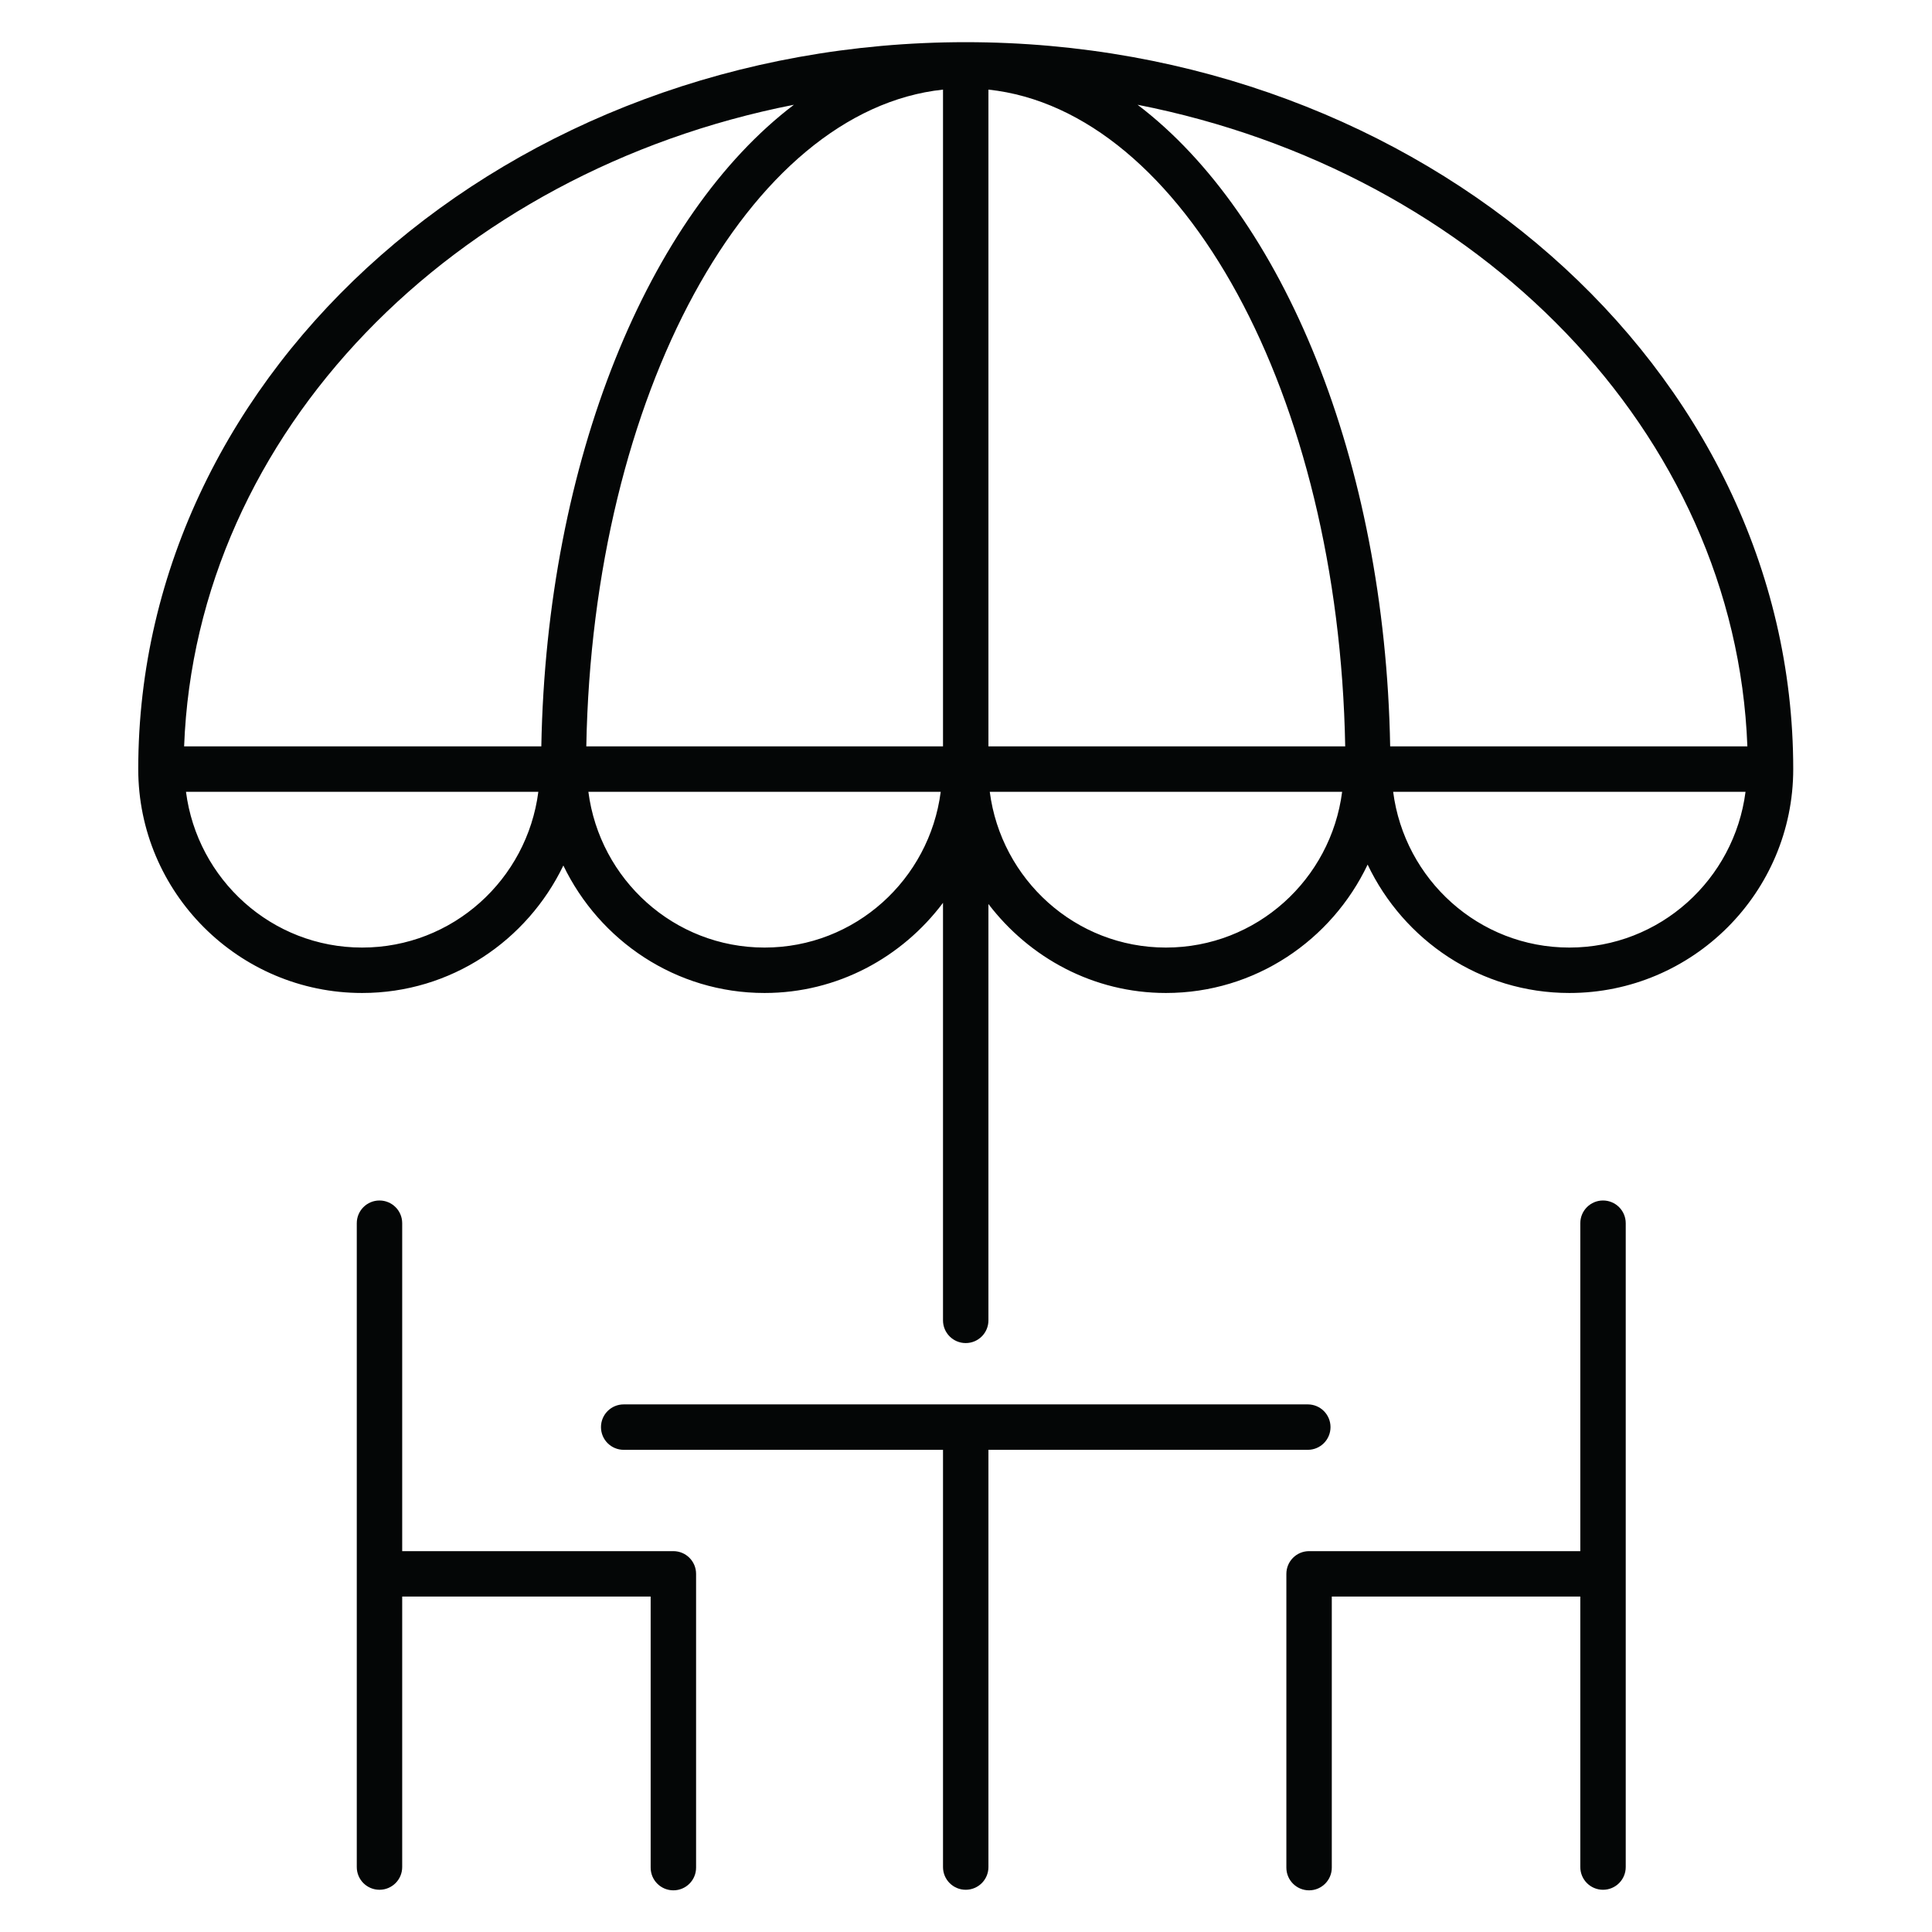
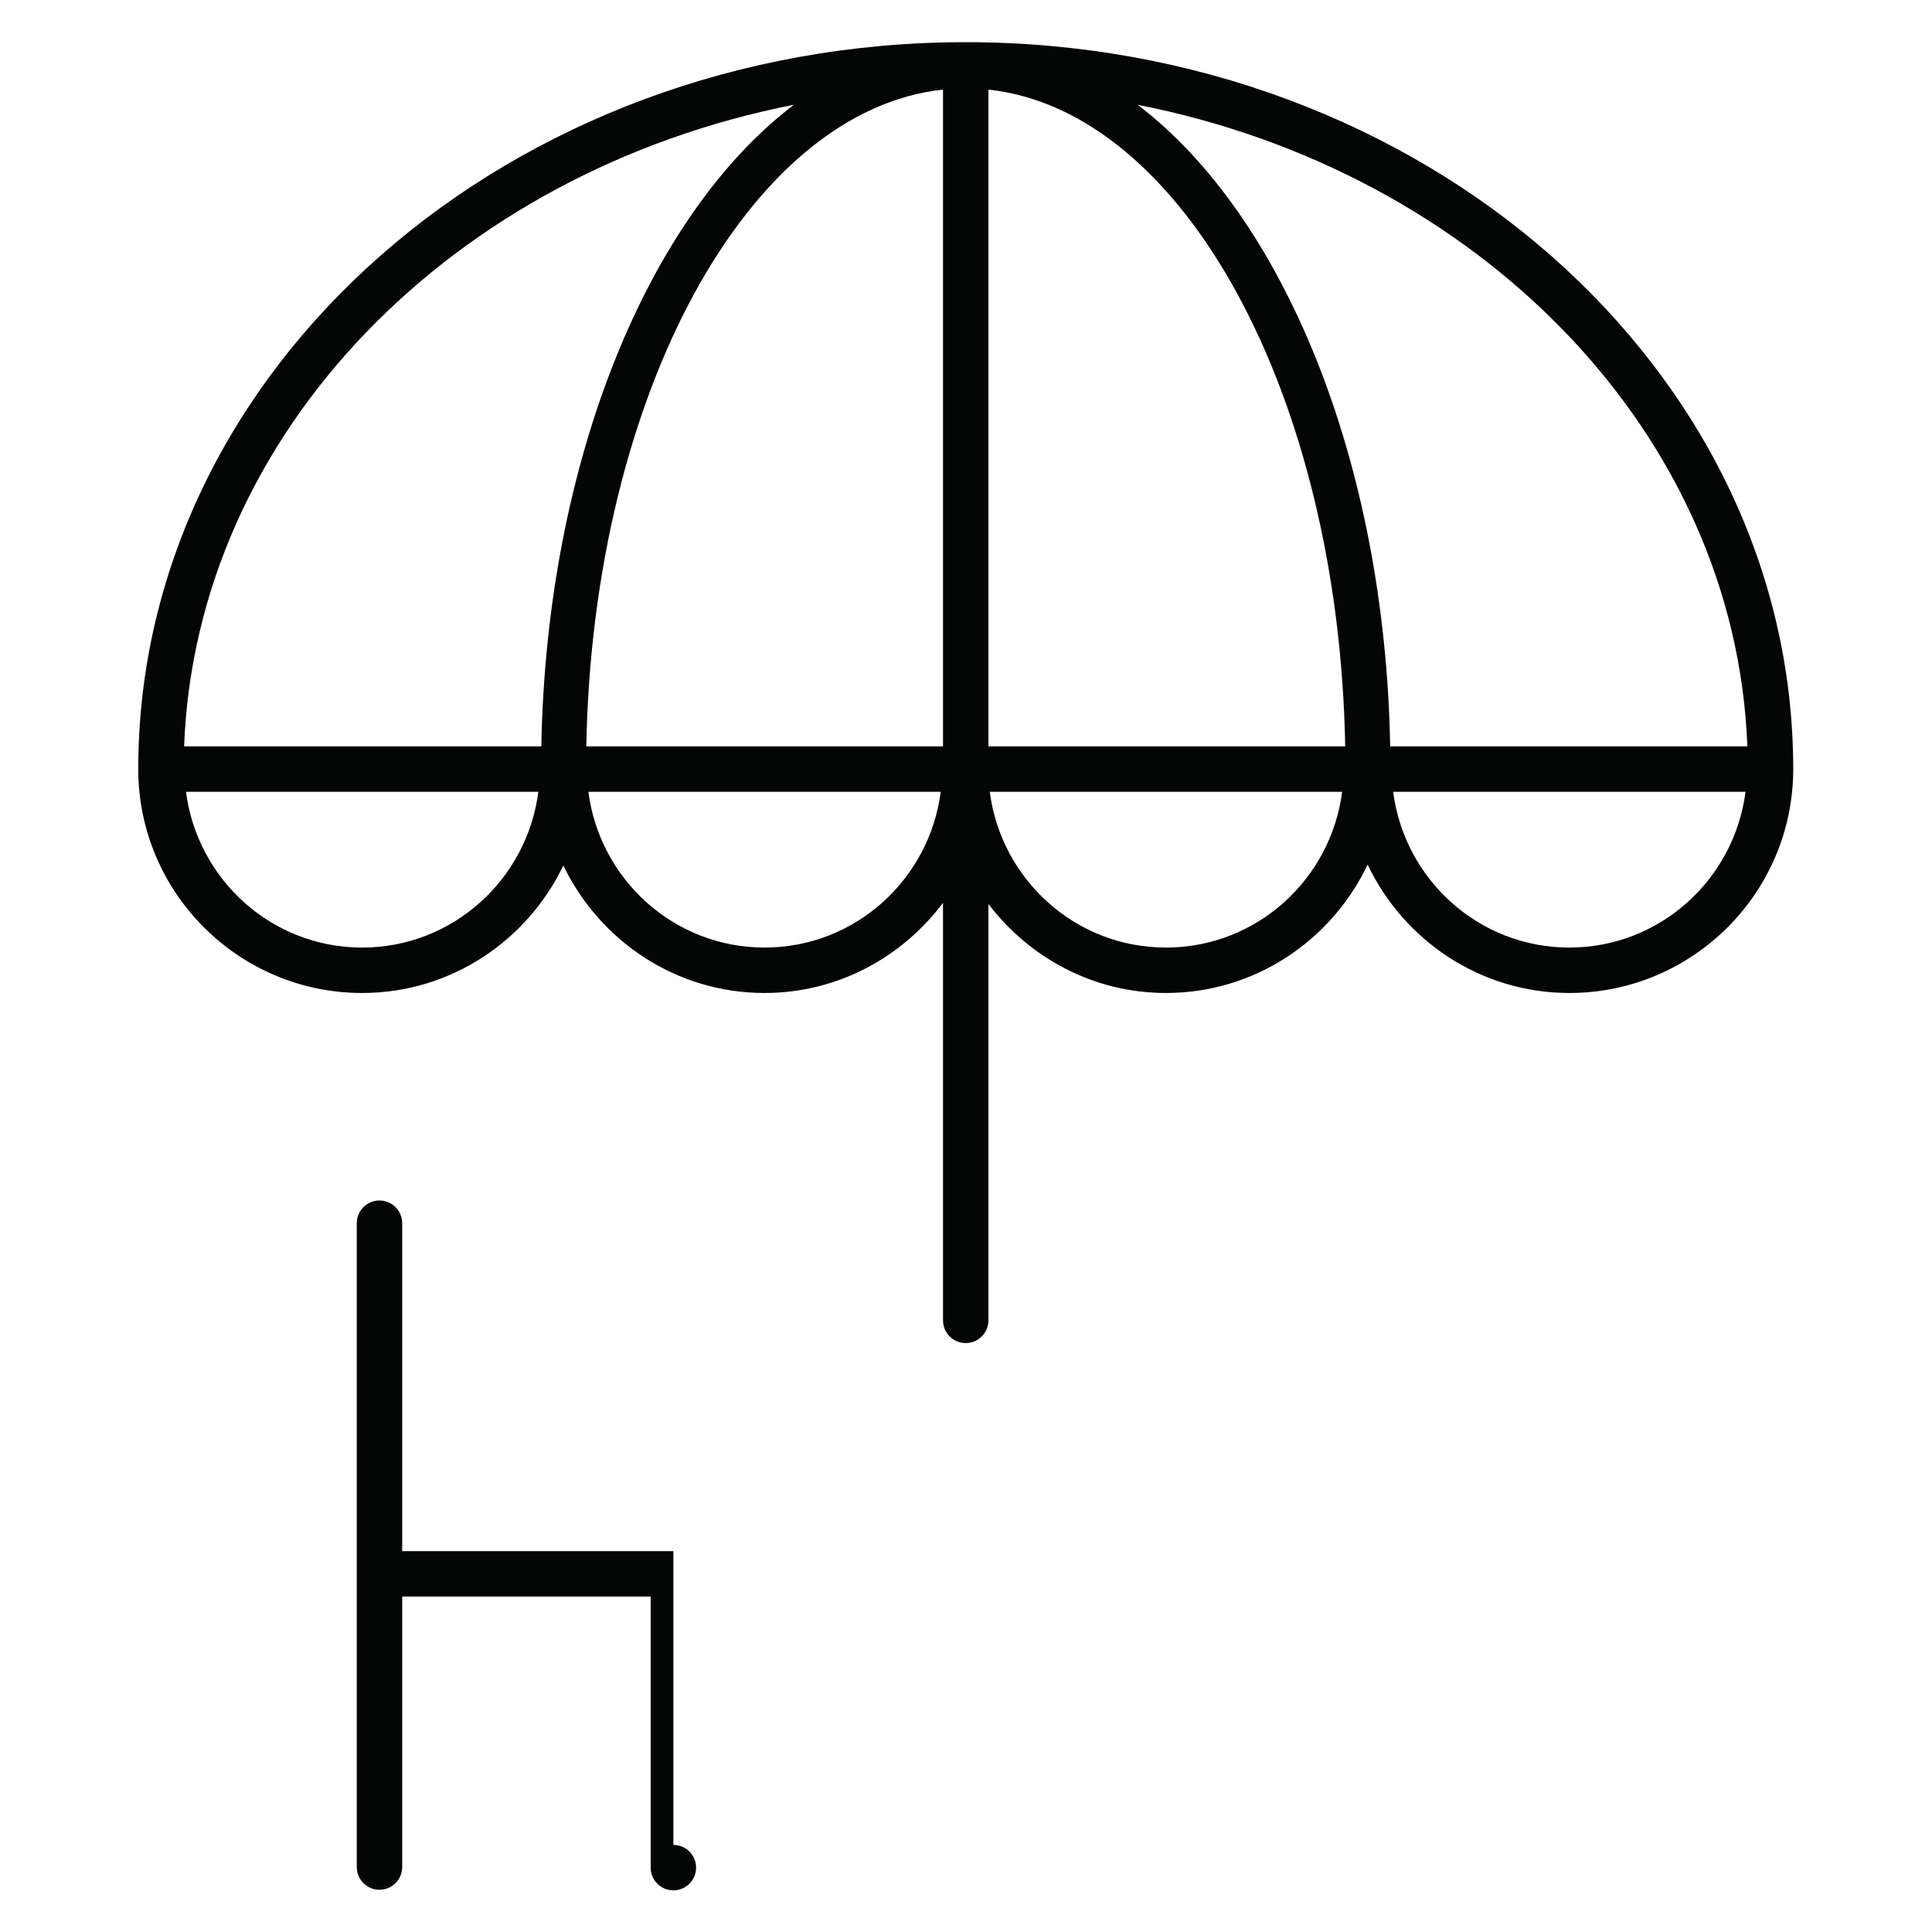
<svg xmlns="http://www.w3.org/2000/svg" viewBox="0 0 56.693 56.693" height="56.693" width="56.693" xml:space="preserve" id="svg2" version="1.1">
  <defs id="defs6" />
  <g transform="matrix(1.333,0,0,-1.333,0,56.693)" id="g10">
    <g transform="scale(0.1)" id="g12">
-       <path id="path14" style="fill:#040606;fill-opacity:1;fill-rule:nonzero;stroke:none" d="m 352.883,161.031 c -2.762,0 -5,-2.238 -5,-5 V 83.84 h -59.707 c -2.762,0 -5,-2.238 -5,-5 V 14.172 c 0,-2.766 2.238,-5 5,-5 2.765,0 5,2.234 5,5 v 59.668 h 54.707 V 14.297 c 0,-2.766 2.238,-5 5,-5 2.765,0 5,2.234 5,5 V 156.031 c 0,2.762 -2.235,5 -5,5" />
-       <path id="path16" style="fill:#040606;fill-opacity:1;fill-rule:nonzero;stroke:none" d="M 148.234,83.84 H 88.539 v 72.191 c 0,2.762 -2.238,5 -5,5 -2.766,0 -5,-2.238 -5,-5 V 14.297 c 0,-2.766 2.234,-5 5,-5 2.762,0 5,2.234 5,5 V 73.84 H 143.234 V 14.172 c 0,-2.766 2.239,-5 5,-5 2.766,0 5,2.234 5,5 v 64.668 c 0,2.762 -2.234,5 -5,5" />
-       <path id="path18" style="fill:#040606;fill-opacity:1;fill-rule:nonzero;stroke:none" d="m 287.895,106.145 c 2.761,0 5,2.234 5,5 0,2.761 -2.239,5 -5,5 H 137.297 c -2.762,0 -5,-2.239 -5,-5 0,-2.766 2.238,-5 5,-5 H 207.59 V 14.297 c 0,-2.766 2.238,-5 5,-5 2.765,0 5,2.234 5,5 v 91.848 h 70.305" />
+       <path id="path16" style="fill:#040606;fill-opacity:1;fill-rule:nonzero;stroke:none" d="M 148.234,83.84 H 88.539 v 72.191 c 0,2.762 -2.238,5 -5,5 -2.766,0 -5,-2.238 -5,-5 V 14.297 c 0,-2.766 2.234,-5 5,-5 2.762,0 5,2.234 5,5 V 73.84 H 143.234 V 14.172 c 0,-2.766 2.239,-5 5,-5 2.766,0 5,2.234 5,5 c 0,2.762 -2.234,5 -5,5" />
      <path id="path20" style="fill:#040606;fill-opacity:1;fill-rule:nonzero;stroke:none" d="m 345.473,216.711 c -19.953,0 -36.301,15.004 -38.789,34.289 h 77.57 c -2.484,-19.285 -18.832,-34.289 -38.781,-34.289 z m -88.809,0 c -19.941,0 -36.289,15.004 -38.781,34.289 h 77.57 c -2.48,-19.285 -18.828,-34.289 -38.789,-34.289 z m -88.359,0 c -19.942,0 -36.289,15.004 -38.782,34.289 h 77.563 c -2.484,-19.285 -18.832,-34.289 -38.781,-34.289 z m -88.586,0 c -19.942,0 -36.289,15.004 -38.777,34.289 H 118.508 C 116.027,231.715 99.68,216.711 79.719,216.711 Z M 174.77,402.242 C 142.824,377.984 120.316,324.059 119.164,261 H 40.531 c 2.605,69.172 59.266,126.52 134.239,141.242 z m 42.82,3.336 C 260.434,400.996 294.711,338.418 296.129,261 H 217.59 Z M 207.59,261 h -78.524 c 1.414,77.418 35.684,139.996 78.524,144.578 z m 177.07,0 h -78.633 c -1.14,63.059 -23.66,116.984 -55.605,141.242 C 325.395,387.52 382.063,330.172 384.66,261 Z M 212.59,416.02 C 112.152,416.02 30.434,344.238 30.434,256 c 0,-27.176 22.109,-49.289 49.285,-49.289 19.551,0 36.328,11.527 44.297,28.062 7.968,-16.535 24.746,-28.062 44.289,-28.062 16.101,0 30.293,7.875 39.285,19.848 v -91.914 c 0,-2.766 2.238,-5 5,-5 2.765,0 5,2.234 5,5 v 91.656 c 9.015,-11.824 23.098,-19.59 39.074,-19.59 19.629,0 36.484,11.613 44.402,28.266 7.93,-16.653 24.778,-28.266 44.407,-28.266 27.175,0 49.285,22.113 49.285,49.289 0,88.238 -81.715,160.02 -182.168,160.02" />
    </g>
  </g>
</svg>